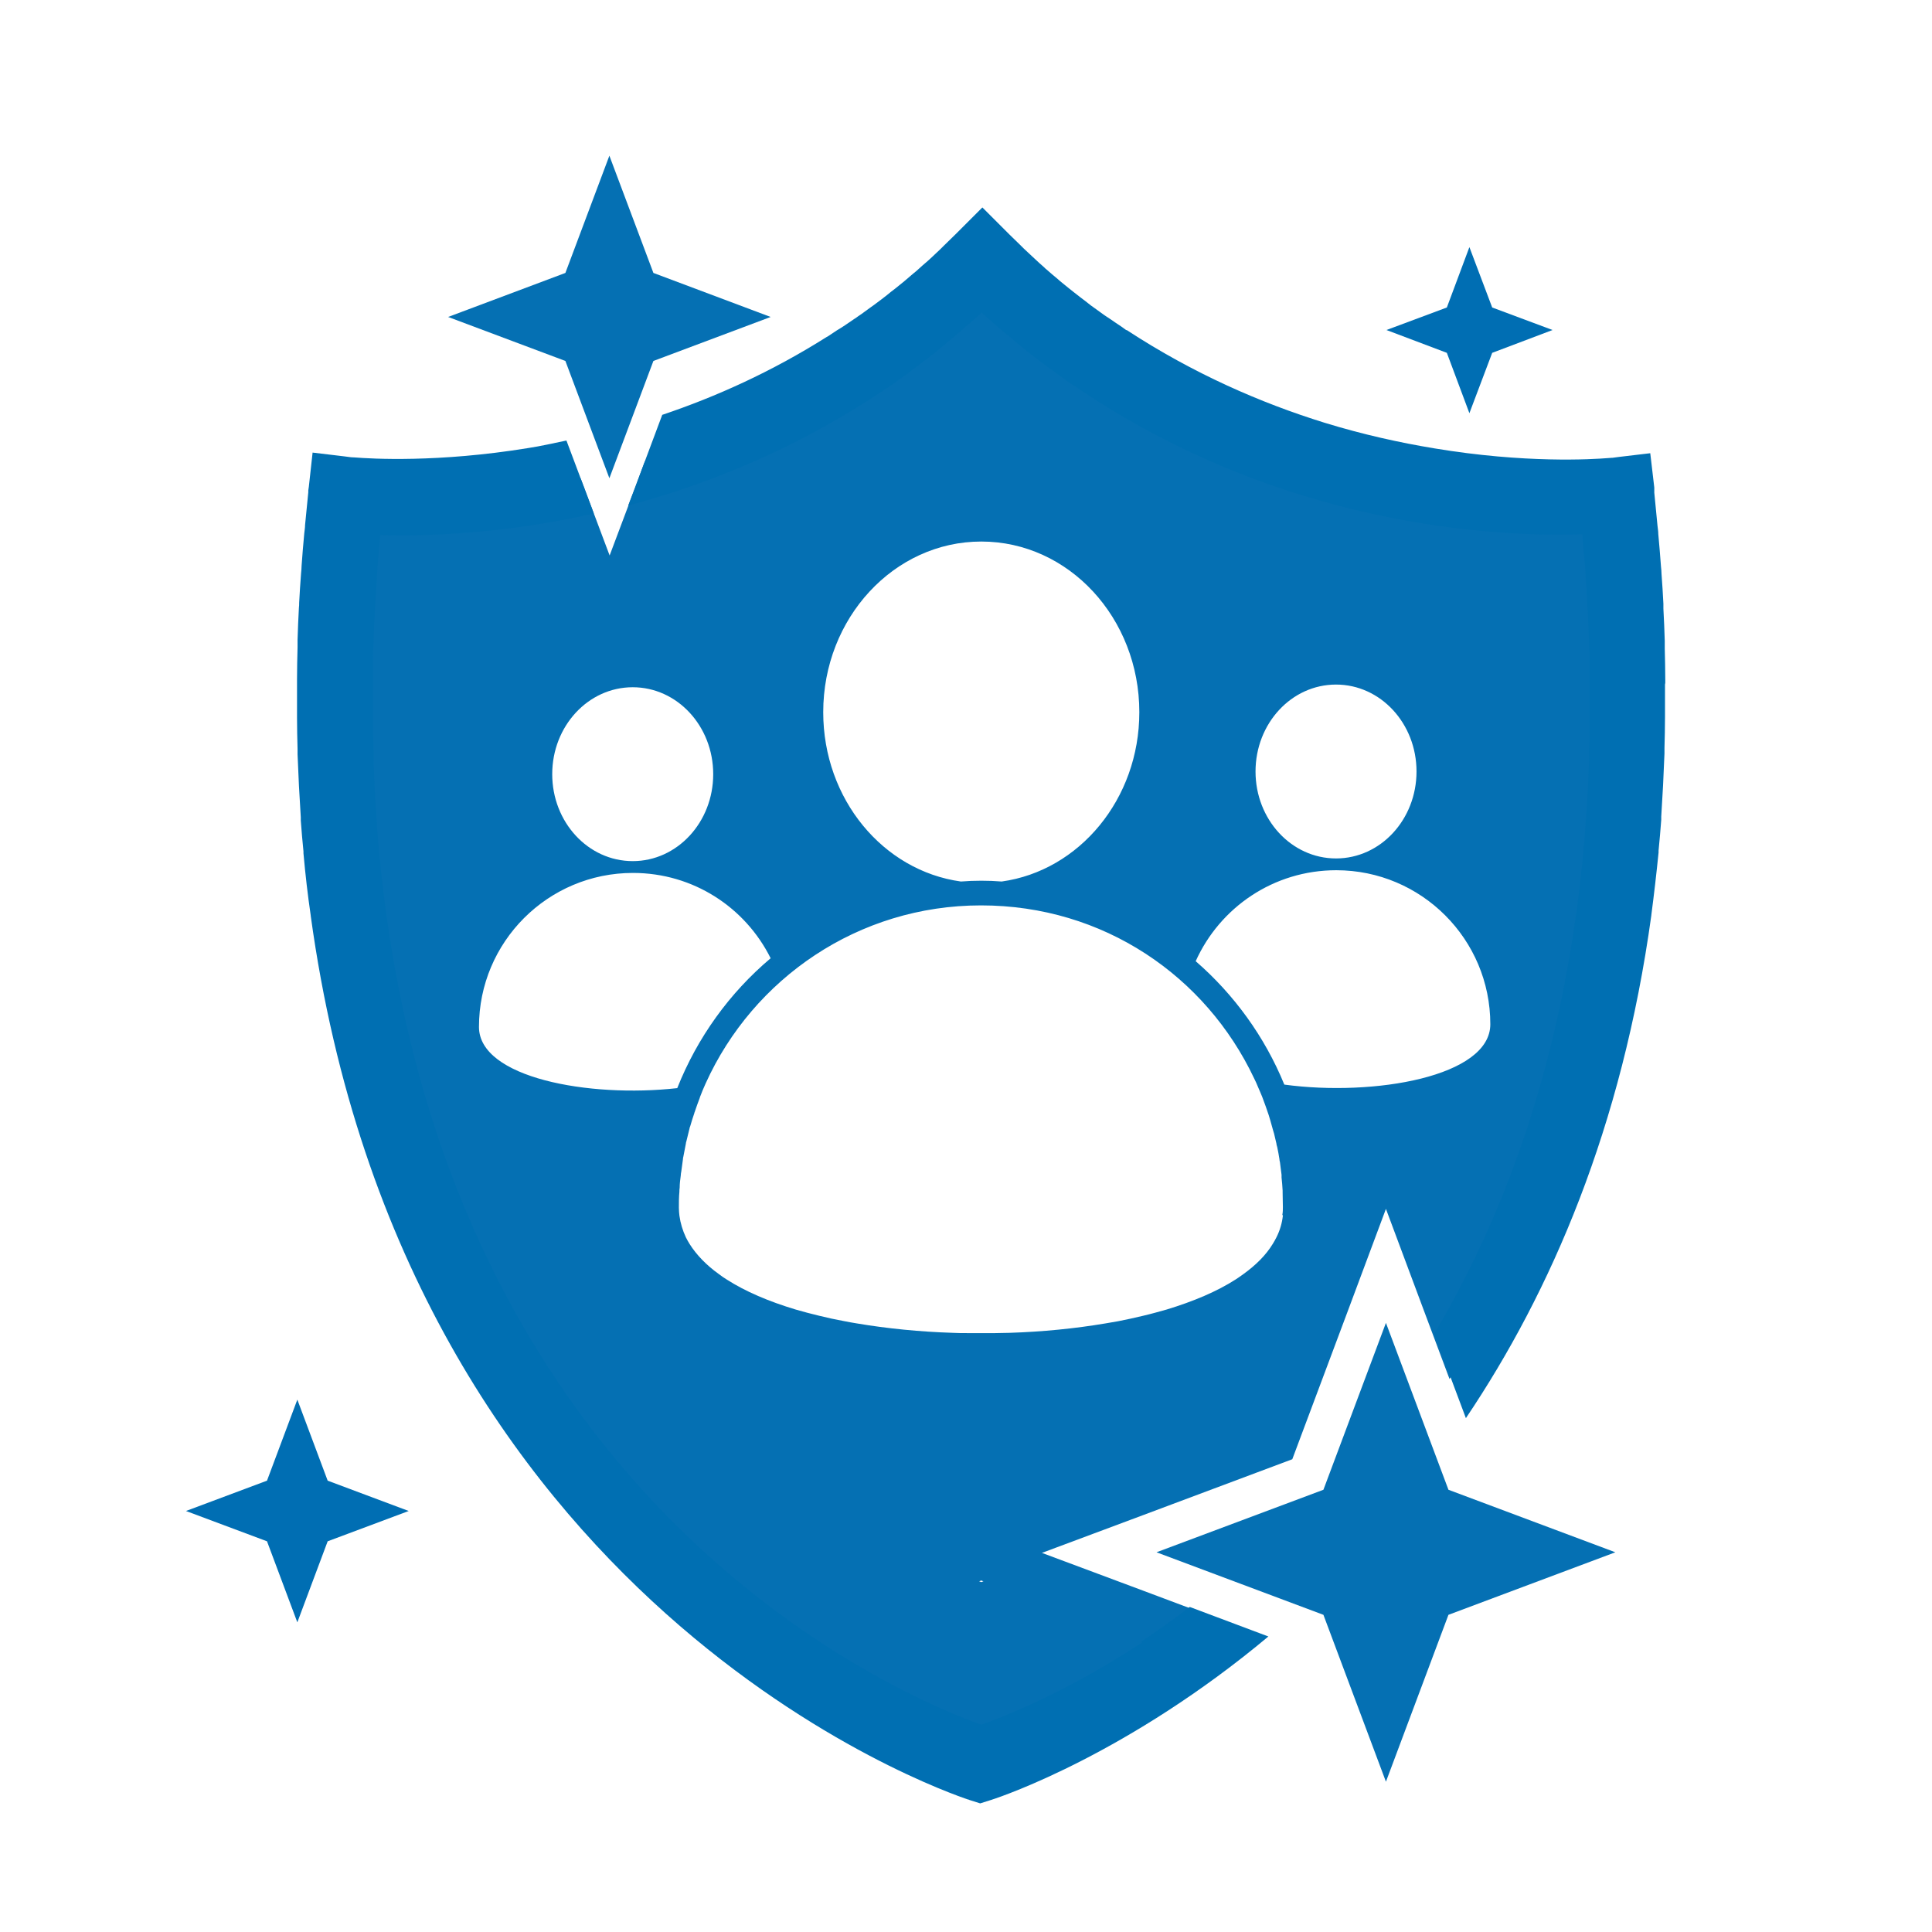
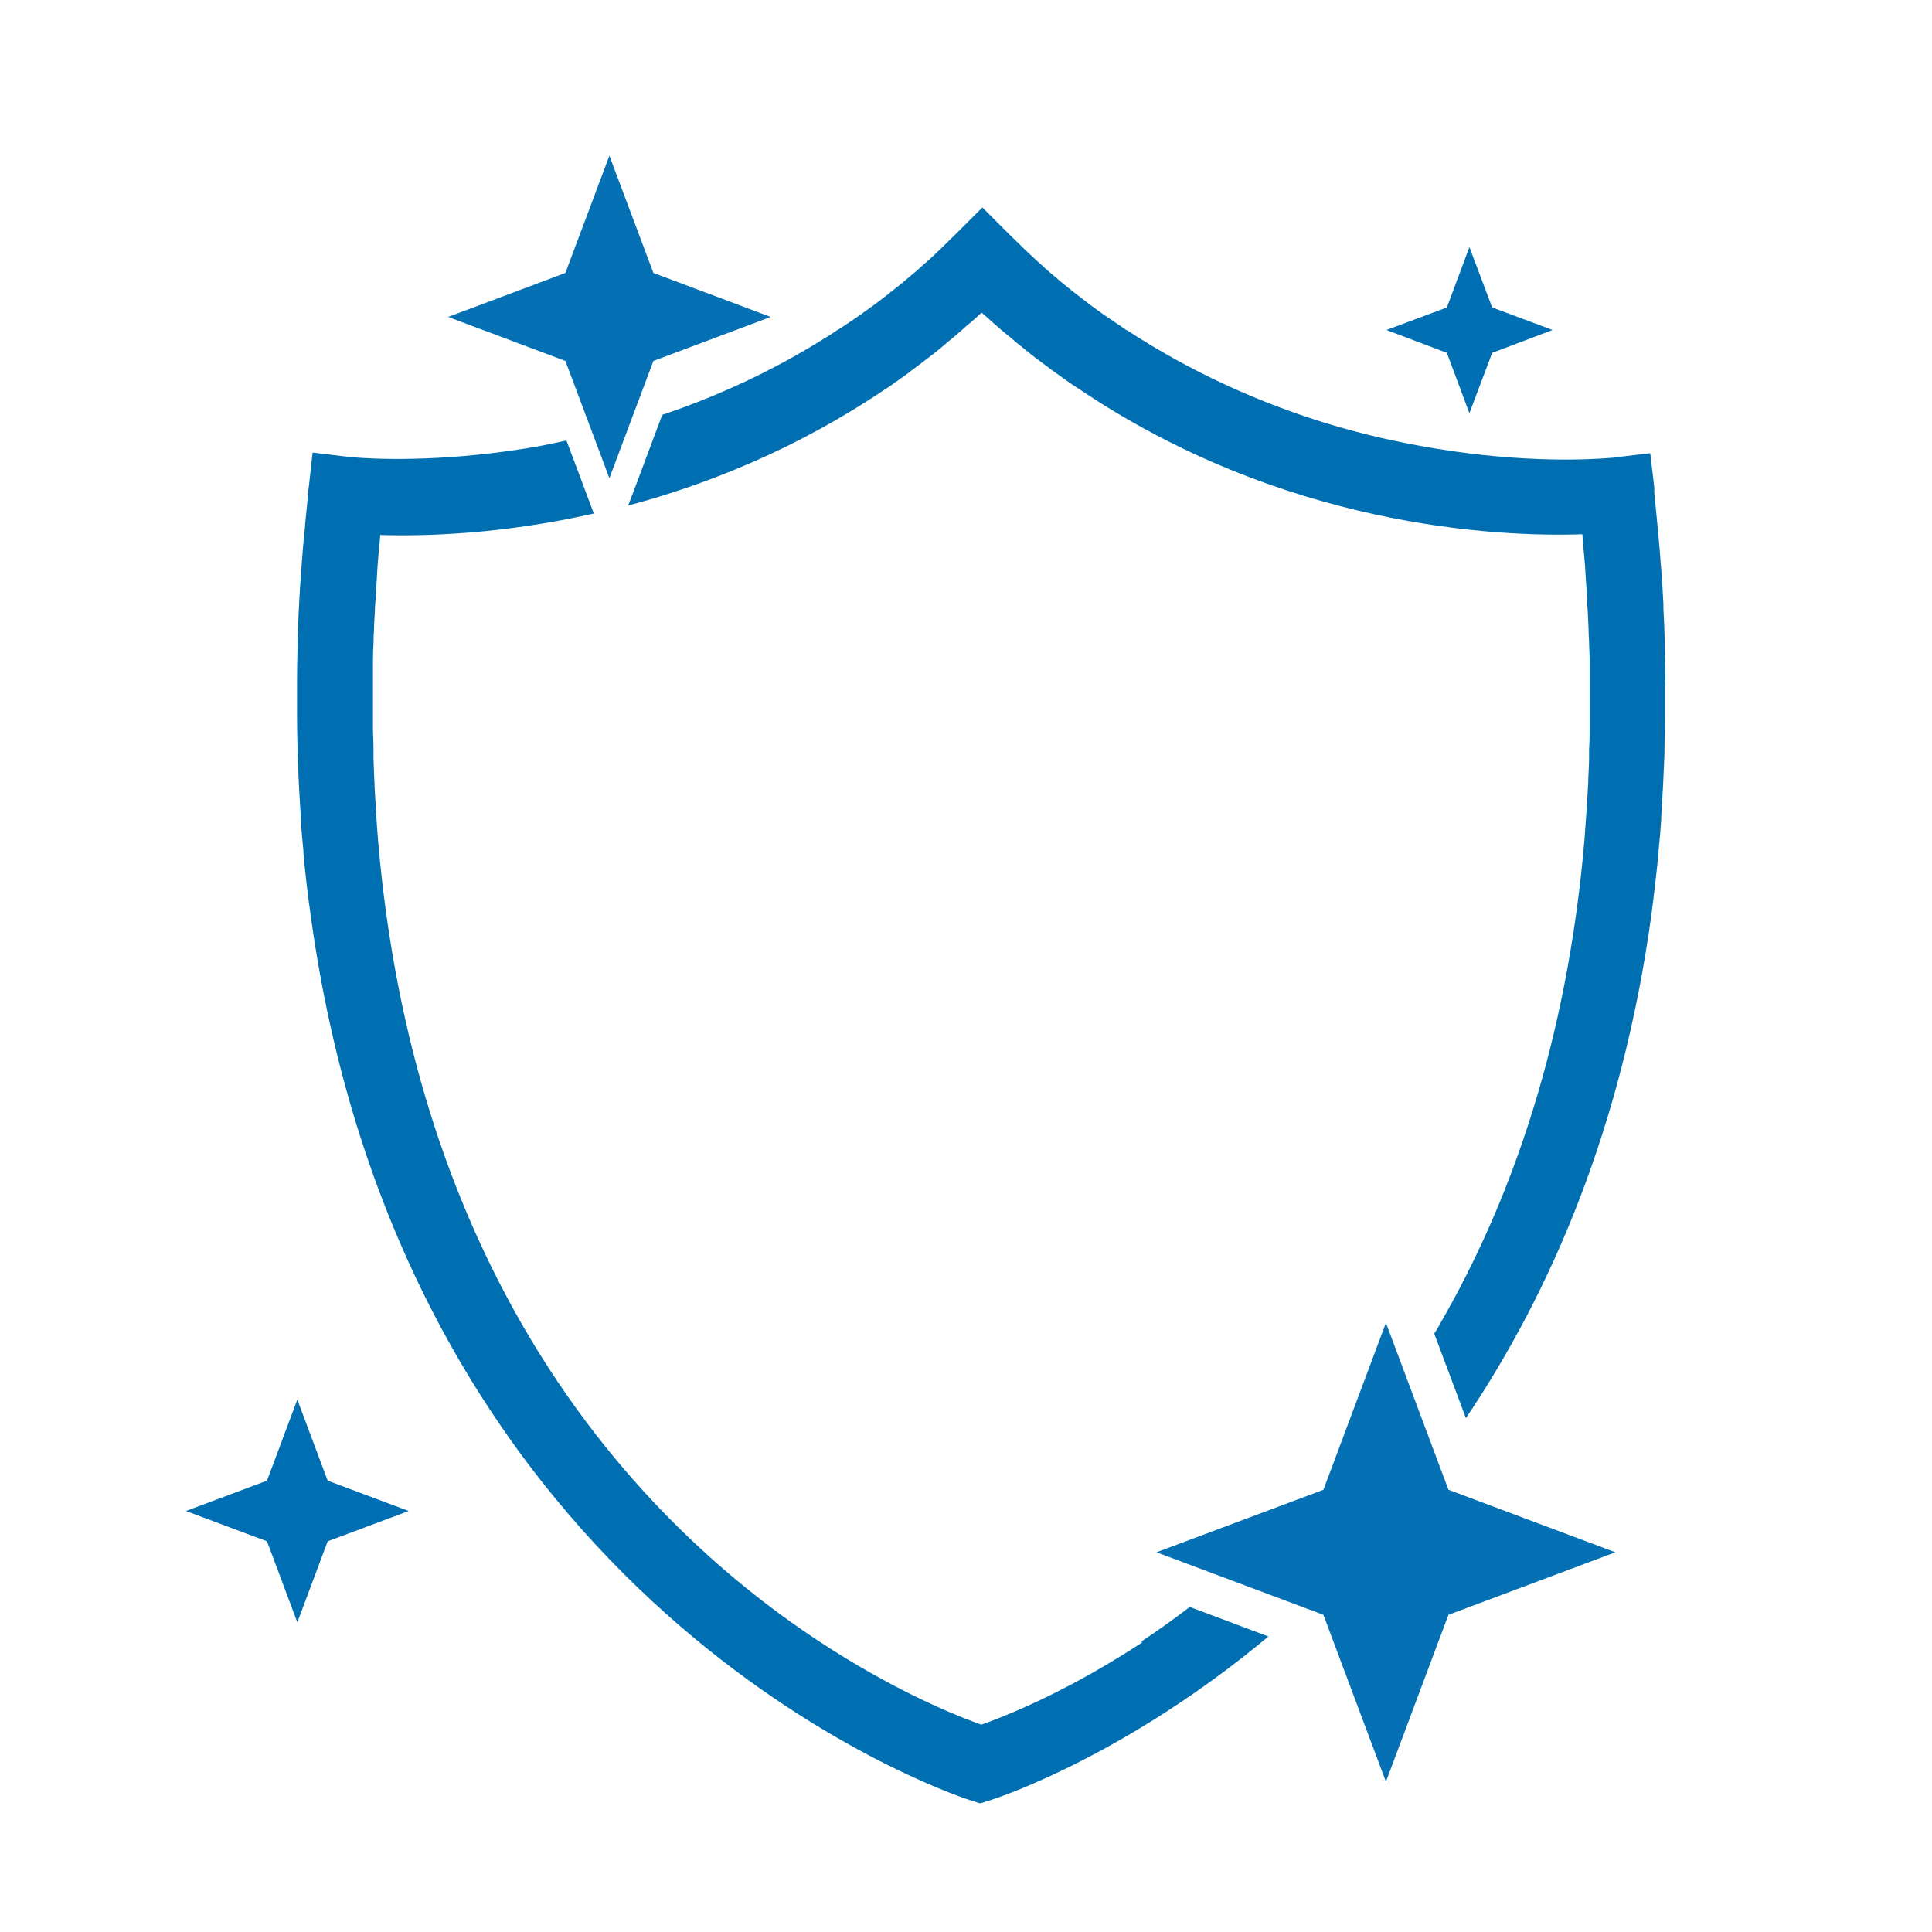
<svg xmlns="http://www.w3.org/2000/svg" width="70" height="70" viewBox="0 0 70 70" fill="none">
-   <path d="M58.965 24.54C58.965 24.453 58.965 24.365 58.965 24.278C58.965 23.976 58.955 23.675 58.945 23.373C58.945 23.296 58.945 23.208 58.945 23.13C58.936 22.78 58.916 22.421 58.897 22.071C58.897 21.954 58.887 21.847 58.877 21.73C58.858 21.429 58.839 21.128 58.819 20.817C58.819 20.739 58.809 20.651 58.8 20.573C58.77 20.214 58.741 19.854 58.712 19.485C58.702 19.358 58.693 19.232 58.673 19.105C58.644 18.775 58.605 18.435 58.576 18.104C58.576 18.055 58.576 18.007 58.566 17.958C58.566 17.958 55.63 18.308 51.469 17.589C50.555 17.433 49.583 17.229 48.572 16.947C46.55 16.393 44.372 15.586 42.165 14.39C42.136 14.38 42.116 14.361 42.087 14.351C41.97 14.293 41.864 14.225 41.747 14.166C41.708 14.147 41.669 14.118 41.63 14.098C41.523 14.04 41.416 13.982 41.309 13.914C41.261 13.884 41.222 13.855 41.173 13.836C40.862 13.651 40.551 13.457 40.24 13.253C40.162 13.204 40.075 13.146 39.997 13.087C39.929 13.039 39.861 13 39.793 12.951C39.705 12.893 39.618 12.835 39.53 12.776C39.462 12.728 39.404 12.689 39.336 12.64C39.239 12.572 39.151 12.504 39.054 12.436C38.995 12.397 38.937 12.348 38.879 12.309C38.772 12.232 38.655 12.144 38.548 12.057C38.509 12.028 38.47 11.998 38.422 11.969C38.266 11.853 38.111 11.726 37.955 11.61C37.8 11.483 37.654 11.367 37.498 11.24C37.459 11.211 37.43 11.182 37.391 11.153C37.275 11.055 37.158 10.958 37.041 10.851C37.002 10.812 36.954 10.773 36.915 10.735C36.798 10.637 36.691 10.54 36.584 10.433C36.545 10.394 36.507 10.355 36.458 10.326C36.331 10.21 36.215 10.103 36.089 9.986C36.059 9.957 36.03 9.937 36.011 9.908C35.855 9.762 35.709 9.616 35.554 9.461C35.398 9.616 35.252 9.762 35.097 9.908C35.068 9.937 35.048 9.957 35.019 9.986C34.893 10.103 34.776 10.219 34.65 10.336C34.611 10.375 34.572 10.404 34.533 10.443C34.416 10.54 34.309 10.647 34.193 10.744C34.154 10.783 34.105 10.822 34.066 10.851C33.95 10.948 33.833 11.055 33.716 11.153C33.677 11.182 33.648 11.211 33.609 11.24C33.308 11.493 32.997 11.736 32.686 11.979C32.647 12.008 32.608 12.037 32.569 12.066C32.462 12.154 32.345 12.232 32.239 12.319C32.18 12.358 32.122 12.397 32.073 12.446C31.976 12.514 31.879 12.582 31.791 12.65C31.723 12.698 31.665 12.737 31.597 12.786C31.509 12.844 31.422 12.903 31.334 12.971C31.266 13.019 31.198 13.058 31.13 13.107C31.043 13.165 30.965 13.214 30.877 13.272C30.566 13.476 30.255 13.661 29.944 13.846C29.895 13.875 29.847 13.904 29.798 13.933C29.691 13.992 29.584 14.059 29.487 14.118C29.448 14.137 29.409 14.166 29.37 14.186C29.254 14.254 29.147 14.312 29.03 14.371C29.001 14.38 28.982 14.4 28.952 14.409C27.037 15.45 25.151 16.179 23.362 16.723L23.002 17.696L22.088 20.126L21.175 17.696L21.038 17.336C20.562 17.443 20.095 17.53 19.648 17.608C15.487 18.328 12.551 17.978 12.551 17.978C12.551 18.026 12.551 18.075 12.541 18.123C12.502 18.464 12.473 18.794 12.444 19.125C12.434 19.251 12.425 19.378 12.405 19.504C12.376 19.873 12.347 20.233 12.318 20.593C12.318 20.671 12.308 20.758 12.298 20.836C12.279 21.137 12.259 21.448 12.24 21.75C12.24 21.866 12.23 21.973 12.22 22.09C12.201 22.45 12.181 22.8 12.172 23.15C12.172 23.228 12.172 23.315 12.172 23.393C12.162 23.694 12.152 23.996 12.152 24.297C12.152 24.384 12.152 24.472 12.152 24.559C12.152 24.919 12.152 25.269 12.152 25.619C12.152 25.687 12.152 25.755 12.152 25.823C12.152 26.154 12.152 26.475 12.162 26.796C12.162 26.844 12.162 26.893 12.162 26.932C12.162 27.301 12.181 27.661 12.201 28.011C12.201 28.05 12.201 28.098 12.201 28.137C12.23 28.886 12.279 29.615 12.337 30.334C12.337 30.334 12.337 30.344 12.337 30.354C14.486 56.166 33.464 63.254 35.398 63.905C35.408 63.905 35.418 63.905 35.427 63.915C35.427 63.915 35.437 63.915 35.447 63.915C35.515 63.944 35.563 63.954 35.563 63.954C35.563 63.954 35.602 63.944 35.68 63.915C35.69 63.915 35.709 63.915 35.719 63.905C36.536 63.633 40.308 62.223 44.586 58.821L41.397 57.625L37.751 56.264L41.397 54.903L46.822 52.871L48.854 47.446L50.215 43.8L51.576 47.446L52.519 49.964C55.601 45.112 58.07 38.725 58.761 30.354C58.761 30.354 58.761 30.344 58.761 30.334C58.819 29.615 58.868 28.886 58.897 28.137C58.897 28.098 58.897 28.05 58.897 28.011C58.916 27.651 58.926 27.291 58.936 26.932C58.936 26.883 58.936 26.834 58.936 26.796C58.936 26.475 58.945 26.154 58.945 25.823C58.945 25.755 58.945 25.687 58.945 25.619C58.945 25.269 58.945 24.919 58.945 24.559L58.965 24.54ZM48.407 24.803C50.02 24.803 51.323 26.212 51.323 27.953C51.323 29.693 50.02 31.103 48.407 31.103C46.793 31.103 45.49 29.693 45.49 27.953C45.49 26.212 46.793 24.803 48.407 24.803ZM35.554 19.621C38.723 19.621 41.28 22.392 41.28 25.804C41.28 28.954 39.102 31.55 36.293 31.939C36.05 31.919 35.797 31.91 35.554 31.91C35.311 31.91 35.058 31.919 34.815 31.939C31.995 31.55 29.827 28.954 29.827 25.804C29.827 22.392 32.394 19.621 35.554 19.621ZM22.925 24.9C24.538 24.9 25.841 26.309 25.841 28.05C25.841 29.79 24.538 31.2 22.925 31.2C21.311 31.2 20.008 29.79 20.008 28.05C20.008 26.309 21.311 24.9 22.925 24.9ZM17.354 37.208C17.354 34.126 19.852 31.628 22.934 31.628C25.122 31.628 27.008 32.882 27.922 34.719C26.434 35.973 25.268 37.587 24.538 39.425C21.33 39.785 17.354 39.046 17.354 37.208ZM35.554 57.323L35.476 57.294L35.554 57.265L35.632 57.294L35.554 57.323ZM46.481 44.043C46.452 44.315 46.375 44.578 46.248 44.83C46.209 44.908 46.161 44.996 46.112 45.073C45.869 45.472 45.509 45.832 45.052 46.162C44.965 46.23 44.868 46.289 44.77 46.357C44.09 46.794 43.234 47.154 42.272 47.446C42.136 47.484 41.99 47.523 41.854 47.562C41.572 47.64 41.27 47.708 40.969 47.776C40.668 47.844 40.356 47.903 40.045 47.951C38.947 48.136 37.77 48.253 36.575 48.291C36.4 48.291 36.234 48.301 36.059 48.301C35.719 48.301 35.379 48.301 35.038 48.301C34.864 48.301 34.698 48.301 34.523 48.291C33.327 48.253 32.151 48.136 31.052 47.951C30.741 47.903 30.43 47.834 30.129 47.776C29.827 47.708 29.536 47.64 29.244 47.562C29.098 47.523 28.962 47.484 28.826 47.446C27.854 47.154 27.008 46.794 26.327 46.357C26.23 46.298 26.133 46.23 26.045 46.162C25.598 45.842 25.238 45.472 24.986 45.073C24.937 44.996 24.889 44.908 24.85 44.83C24.733 44.578 24.655 44.325 24.616 44.043C24.607 43.955 24.597 43.858 24.597 43.761C24.597 43.566 24.597 43.372 24.616 43.178C24.616 43.129 24.616 43.08 24.626 43.032C24.626 42.886 24.645 42.74 24.665 42.594C24.665 42.546 24.675 42.497 24.684 42.448C24.704 42.303 24.723 42.157 24.743 42.011C24.743 41.972 24.752 41.933 24.762 41.894C24.791 41.739 24.82 41.593 24.85 41.437C24.85 41.408 24.859 41.379 24.869 41.35C24.908 41.194 24.947 41.029 24.986 40.873C24.986 40.854 24.995 40.834 25.005 40.815C25.054 40.65 25.102 40.485 25.161 40.319C25.161 40.31 25.161 40.3 25.17 40.29C25.229 40.115 25.287 39.95 25.355 39.775C25.355 39.775 25.355 39.775 25.355 39.765C25.423 39.59 25.491 39.415 25.569 39.25C27.29 35.448 31.101 32.804 35.544 32.804C39.987 32.804 43.691 35.371 45.441 39.075C45.49 39.172 45.538 39.279 45.577 39.376C45.606 39.444 45.636 39.512 45.665 39.58C45.714 39.687 45.752 39.794 45.791 39.901C45.811 39.959 45.84 40.028 45.859 40.086C45.898 40.193 45.927 40.29 45.966 40.397C45.986 40.465 46.005 40.523 46.025 40.592C46.054 40.698 46.083 40.805 46.112 40.903C46.132 40.961 46.141 41.019 46.161 41.068C46.19 41.194 46.219 41.311 46.248 41.437C46.248 41.476 46.268 41.525 46.277 41.564C46.306 41.709 46.336 41.855 46.355 41.992C46.355 42.03 46.365 42.069 46.375 42.108C46.394 42.254 46.413 42.41 46.433 42.565C46.433 42.594 46.433 42.633 46.433 42.662C46.452 42.818 46.462 42.983 46.472 43.139C46.472 43.158 46.472 43.178 46.472 43.207C46.472 43.382 46.481 43.557 46.481 43.732C46.481 43.829 46.481 43.916 46.462 44.014L46.481 44.043ZM46.53 39.289C45.82 37.558 44.712 36.032 43.322 34.826C44.197 32.882 46.141 31.53 48.416 31.53C51.498 31.53 53.997 34.029 53.997 37.111C53.997 39.007 49.787 39.736 46.54 39.298L46.53 39.289Z" fill="#0570B3" />
  <path d="M10.773 50.711L11.872 53.647L14.808 54.746L11.872 55.844L10.773 58.78L9.674 55.844L6.738 54.746L9.674 53.647L10.773 50.711Z" fill="#006EB3" />
  <path d="M53.239 8.953L54.065 11.141L56.252 11.957L54.065 12.784L53.239 14.971L52.422 12.784L50.234 11.957L52.422 11.141L53.239 8.953Z" fill="#006EB3" />
  <path d="M50.215 47.93L47.95 53.977L41.902 56.242L47.95 58.508L50.215 64.555L52.48 58.508L58.527 56.242L52.48 53.977L50.215 47.93Z" fill="#0570B3" />
  <path d="M41.387 59.507C38.869 61.16 36.769 62.044 35.758 62.414C35.748 62.414 35.738 62.414 35.728 62.423C35.67 62.443 35.621 62.462 35.573 62.482C35.573 62.482 35.563 62.482 35.553 62.482C35.553 62.482 35.544 62.482 35.534 62.482C35.485 62.462 35.437 62.443 35.378 62.423C35.369 62.423 35.359 62.423 35.349 62.414C34.348 62.044 32.238 61.15 29.72 59.497C26.337 57.28 22.205 53.673 18.958 48.064C16.362 43.572 14.33 37.816 13.698 30.457C13.698 30.457 13.698 30.447 13.698 30.437C13.669 30.126 13.649 29.805 13.63 29.485C13.63 29.436 13.63 29.378 13.62 29.329C13.601 29.057 13.591 28.785 13.571 28.503C13.571 28.415 13.571 28.337 13.562 28.25C13.552 27.997 13.542 27.754 13.533 27.501C13.533 27.394 13.533 27.287 13.533 27.18C13.533 26.947 13.523 26.714 13.513 26.48C13.513 26.354 13.513 26.237 13.513 26.111C13.513 25.887 13.513 25.664 13.513 25.44C13.513 25.304 13.513 25.168 13.513 25.022C13.513 24.808 13.513 24.594 13.513 24.371C13.513 24.225 13.513 24.069 13.513 23.923C13.513 23.709 13.523 23.496 13.533 23.282C13.533 23.126 13.542 22.971 13.552 22.805C13.552 22.591 13.571 22.378 13.581 22.173C13.581 22.008 13.601 21.843 13.61 21.678C13.62 21.464 13.639 21.24 13.649 21.026C13.659 20.861 13.669 20.696 13.678 20.53C13.698 20.278 13.717 20.015 13.746 19.762C13.756 19.636 13.766 19.509 13.776 19.383C15.36 19.432 18.16 19.364 21.515 18.605L21.155 17.643L20.523 15.961C20.056 16.058 19.59 16.165 19.142 16.233C15.866 16.768 13.445 16.622 12.842 16.573C12.755 16.573 12.706 16.564 12.696 16.564L12.473 16.535L11.326 16.398L11.19 17.633L11.17 17.769C11.17 17.769 11.17 17.808 11.17 17.837C11.131 18.236 11.092 18.634 11.053 19.023C11.053 19.121 11.034 19.228 11.024 19.325C10.985 19.723 10.956 20.112 10.927 20.501C10.927 20.589 10.917 20.676 10.908 20.773C10.878 21.133 10.859 21.493 10.839 21.843C10.839 21.901 10.839 21.959 10.83 22.018C10.81 22.407 10.791 22.796 10.781 23.184C10.781 23.272 10.781 23.369 10.781 23.457C10.771 23.846 10.762 24.225 10.762 24.604C10.762 24.662 10.762 24.711 10.762 24.769C10.762 25.129 10.762 25.479 10.762 25.829C10.762 25.887 10.762 25.946 10.762 26.004C10.762 26.383 10.771 26.753 10.781 27.132C10.781 27.2 10.781 27.268 10.781 27.326C10.81 28.104 10.849 28.862 10.898 29.611C10.898 29.65 10.898 29.689 10.898 29.728C10.927 30.107 10.956 30.476 10.995 30.846C10.995 30.865 10.995 30.894 10.995 30.914C11.063 31.682 11.151 32.44 11.258 33.169C11.258 33.169 11.258 33.169 11.258 33.179C14.699 58.214 34.192 64.903 35.087 65.204C35.106 65.204 35.116 65.204 35.116 65.214L35.514 65.34L35.913 65.214C35.913 65.214 35.933 65.214 35.942 65.204C36.37 65.068 40.91 63.512 45.956 59.293L43.108 58.223C42.505 58.68 41.912 59.108 41.348 59.478L41.387 59.507Z" fill="#006FB2" />
  <path d="M60.336 24.802C60.336 24.743 60.336 24.695 60.336 24.637C60.336 24.257 60.326 23.878 60.317 23.489C60.317 23.402 60.317 23.305 60.317 23.217C60.307 22.828 60.288 22.449 60.268 22.05C60.268 21.992 60.268 21.934 60.268 21.875C60.249 21.516 60.229 21.156 60.2 20.796C60.2 20.709 60.19 20.621 60.181 20.534C60.151 20.145 60.122 19.746 60.083 19.348C60.083 19.25 60.064 19.143 60.054 19.046C60.015 18.648 59.976 18.259 59.938 17.85C59.938 17.831 59.938 17.811 59.938 17.792V17.666L59.792 16.421L58.645 16.557L58.421 16.587C58.421 16.587 58.362 16.587 58.275 16.596C57.672 16.645 55.251 16.791 51.975 16.246C50.74 16.042 49.399 15.75 47.979 15.313C45.694 14.603 43.245 13.543 40.824 11.959H40.804C40.697 11.881 40.59 11.803 40.483 11.735C40.454 11.716 40.425 11.696 40.396 11.677C40.299 11.609 40.201 11.541 40.094 11.473C40.065 11.453 40.036 11.434 40.007 11.414C39.842 11.298 39.686 11.181 39.521 11.064C39.462 11.016 39.395 10.967 39.336 10.918C39.268 10.87 39.2 10.812 39.132 10.763C39.054 10.704 38.986 10.646 38.908 10.588C38.85 10.539 38.782 10.491 38.724 10.442C38.636 10.374 38.549 10.296 38.461 10.228C38.413 10.189 38.364 10.15 38.325 10.111C38.189 9.995 38.053 9.888 37.926 9.771C37.888 9.742 37.858 9.713 37.819 9.674C37.712 9.586 37.615 9.489 37.508 9.392C37.469 9.353 37.421 9.314 37.382 9.275C37.285 9.178 37.178 9.091 37.081 8.993C37.042 8.955 37.013 8.925 36.974 8.886C36.837 8.75 36.701 8.624 36.565 8.488L35.593 7.516L34.621 8.488C34.475 8.634 34.329 8.77 34.183 8.916C34.145 8.955 34.115 8.984 34.076 9.023C33.96 9.13 33.843 9.246 33.726 9.353C33.697 9.382 33.658 9.411 33.629 9.441C33.483 9.567 33.337 9.693 33.201 9.82C33.163 9.849 33.133 9.878 33.094 9.907C32.987 10.005 32.871 10.092 32.764 10.189C32.715 10.228 32.657 10.277 32.608 10.316C32.501 10.403 32.395 10.491 32.288 10.568C32.239 10.607 32.181 10.656 32.132 10.695C32.015 10.792 31.889 10.88 31.762 10.977C31.695 11.025 31.626 11.084 31.549 11.132C31.481 11.181 31.403 11.239 31.335 11.288C31.257 11.346 31.179 11.405 31.101 11.453C31.053 11.492 31.004 11.521 30.946 11.56C30.771 11.677 30.596 11.803 30.421 11.91C30.392 11.93 30.353 11.949 30.324 11.968C30.217 12.037 30.11 12.114 30.003 12.182C29.993 12.182 29.983 12.202 29.964 12.202C27.951 13.475 25.929 14.38 23.994 15.031L23.012 17.656L22.76 18.317C25.676 17.539 28.924 16.236 32.122 14.068C32.122 14.068 32.132 14.068 32.142 14.059C32.268 13.971 32.404 13.884 32.531 13.787C32.55 13.767 32.579 13.757 32.599 13.738C32.715 13.66 32.832 13.573 32.939 13.495C32.968 13.466 33.007 13.446 33.036 13.417C33.143 13.339 33.24 13.261 33.347 13.184C33.386 13.155 33.425 13.125 33.474 13.086C33.571 13.009 33.668 12.941 33.765 12.863C33.814 12.824 33.862 12.795 33.901 12.756C33.989 12.688 34.086 12.61 34.174 12.532C34.222 12.493 34.271 12.454 34.319 12.406C34.407 12.338 34.495 12.26 34.582 12.192C34.631 12.143 34.689 12.104 34.737 12.056C34.825 11.988 34.903 11.91 34.99 11.832C35.049 11.784 35.097 11.735 35.156 11.696C35.243 11.618 35.331 11.541 35.418 11.463C35.467 11.414 35.515 11.375 35.564 11.327C35.612 11.366 35.651 11.405 35.7 11.443C35.788 11.521 35.885 11.609 35.972 11.687C36.021 11.735 36.079 11.774 36.128 11.823C36.215 11.9 36.303 11.978 36.39 12.046C36.439 12.095 36.497 12.134 36.546 12.173C36.633 12.25 36.721 12.318 36.808 12.396C36.857 12.435 36.906 12.474 36.954 12.513C37.042 12.591 37.139 12.659 37.226 12.736C37.275 12.775 37.314 12.805 37.362 12.843C37.46 12.921 37.557 12.999 37.654 13.067C37.693 13.096 37.732 13.125 37.771 13.155C37.878 13.232 37.985 13.31 38.082 13.388C38.111 13.407 38.15 13.437 38.179 13.456C38.296 13.543 38.413 13.621 38.529 13.709C38.549 13.728 38.578 13.738 38.597 13.757C38.733 13.854 38.86 13.942 38.996 14.03C38.996 14.03 39.006 14.03 39.015 14.039C46.462 19.095 54.221 19.464 57.332 19.357C57.342 19.484 57.351 19.61 57.361 19.736C57.381 19.989 57.41 20.252 57.429 20.505C57.439 20.67 57.449 20.835 57.458 20.991C57.478 21.214 57.487 21.428 57.497 21.642C57.497 21.807 57.517 21.963 57.526 22.128C57.536 22.342 57.546 22.556 57.556 22.77C57.556 22.925 57.565 23.081 57.575 23.236C57.575 23.45 57.594 23.664 57.594 23.878C57.594 24.024 57.594 24.18 57.594 24.325C57.594 24.539 57.594 24.763 57.594 24.977C57.594 25.113 57.594 25.249 57.594 25.385C57.594 25.609 57.594 25.832 57.594 26.056C57.594 26.182 57.594 26.299 57.594 26.425C57.594 26.659 57.594 26.902 57.575 27.135C57.575 27.242 57.575 27.349 57.575 27.456C57.575 27.709 57.556 27.962 57.546 28.214C57.546 28.302 57.546 28.38 57.536 28.467C57.526 28.749 57.507 29.021 57.487 29.293C57.487 29.342 57.487 29.4 57.478 29.449C57.458 29.77 57.429 30.081 57.41 30.392C57.41 30.392 57.41 30.402 57.41 30.412C56.778 37.771 54.746 43.527 52.15 48.009C52.092 48.125 52.024 48.223 51.965 48.32L53.112 51.382C56.194 46.803 58.771 40.853 59.831 33.163C59.831 33.163 59.831 33.163 59.831 33.153C59.928 32.414 60.015 31.666 60.093 30.888C60.093 30.868 60.093 30.839 60.093 30.82C60.132 30.45 60.161 30.071 60.19 29.702C60.19 29.663 60.19 29.624 60.19 29.585C60.239 28.837 60.278 28.078 60.307 27.3C60.307 27.232 60.307 27.164 60.307 27.106C60.317 26.736 60.326 26.357 60.326 25.978C60.326 25.92 60.326 25.861 60.326 25.803C60.326 25.453 60.326 25.103 60.326 24.743L60.336 24.802Z" fill="#006FB2" />
-   <path d="M22.079 5.641L20.485 9.889L16.236 11.484L20.485 13.078L22.079 17.327L23.674 13.078L27.922 11.484L23.674 9.889L22.079 5.641Z" fill="#0570B3" />
+   <path d="M22.079 5.641L20.485 9.889L16.236 11.484L20.485 13.078L22.079 17.327L23.674 13.078L27.922 11.484L23.674 9.889L22.079 5.641" fill="#0570B3" />
</svg>